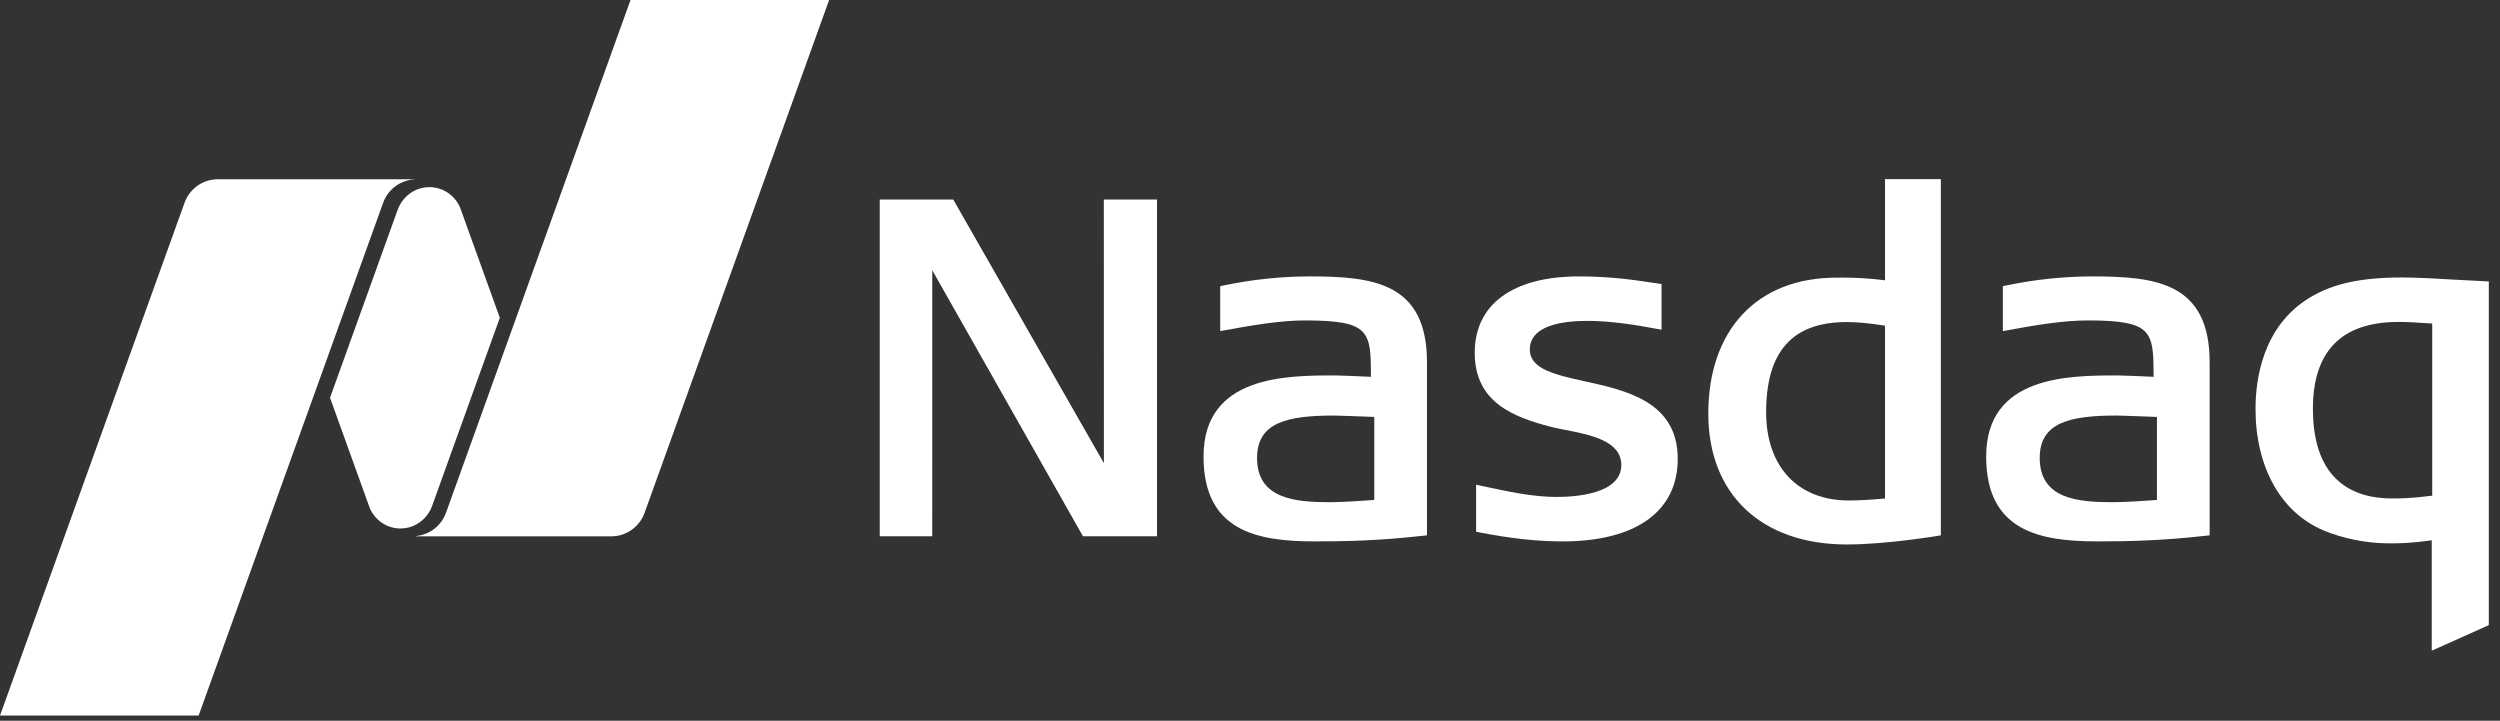
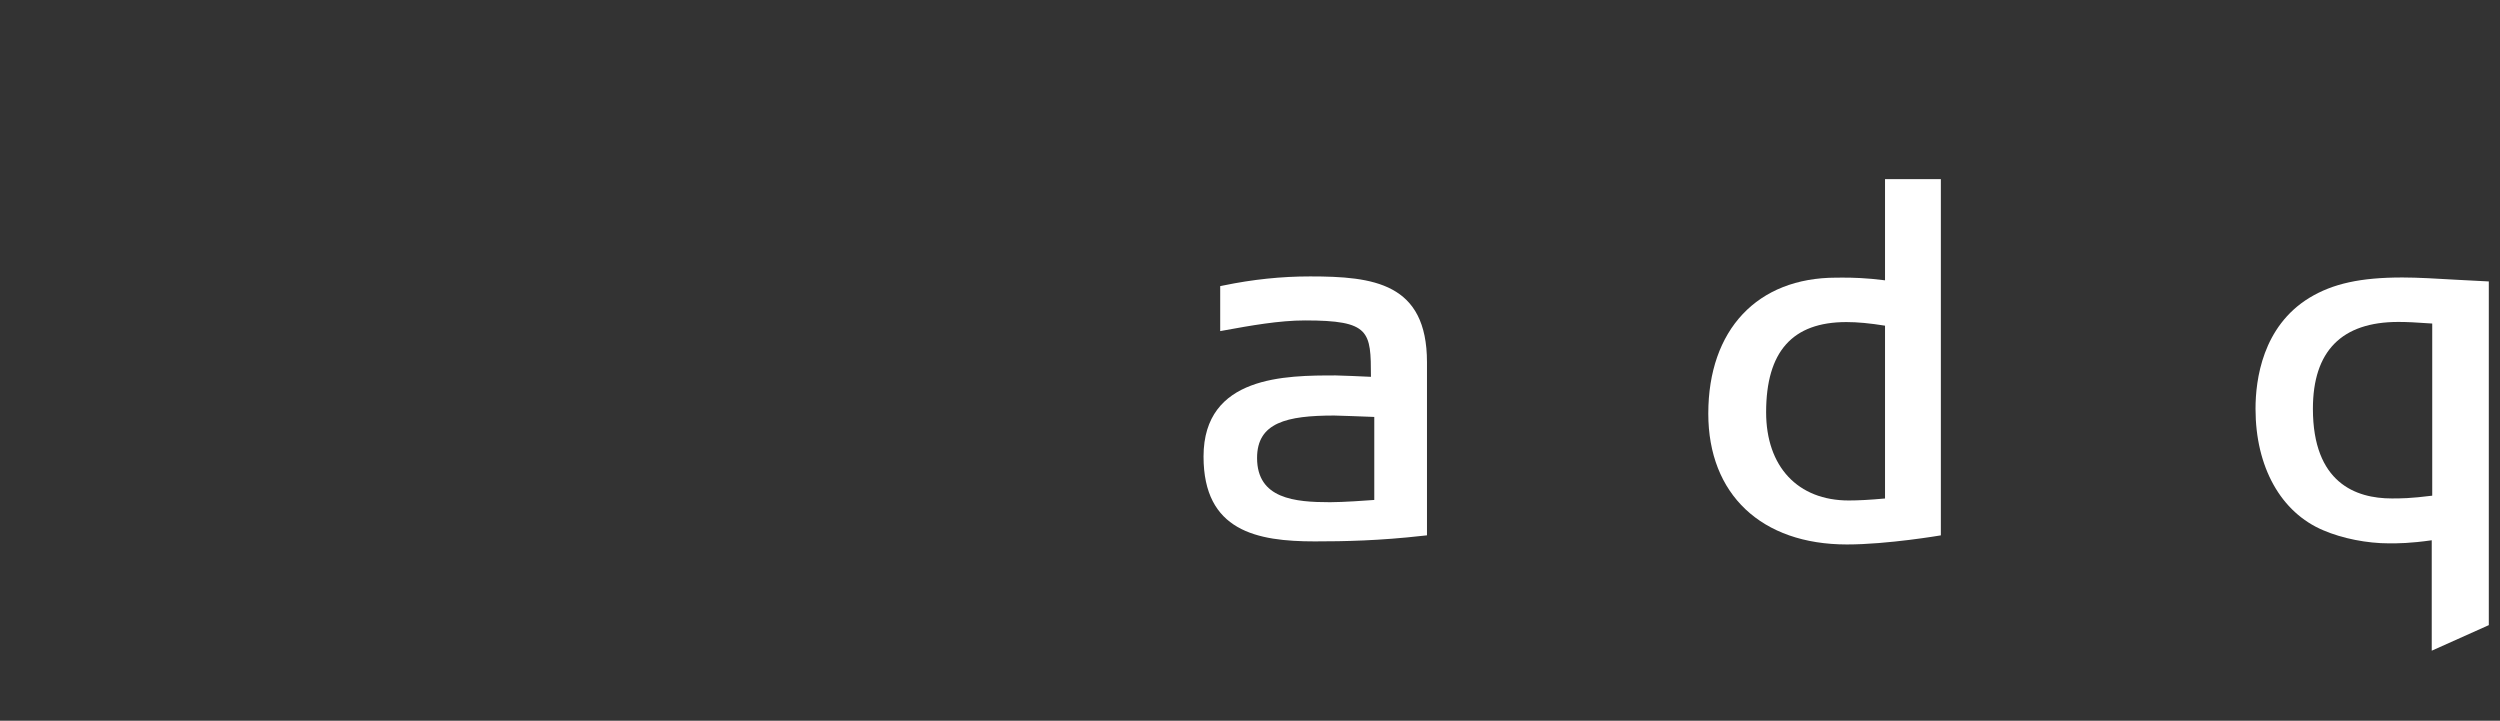
<svg xmlns="http://www.w3.org/2000/svg" width="111" height="32" viewBox="0 0 111 32" fill="none">
  <rect x="0" y="0" width="111" height="32" fill="#333333" stroke="none" />
  <g clip-path="url(#clip0_11957_93597)">
    <path fill-rule="evenodd" clip-rule="evenodd" d="M82.003 24.174C78.206 24.174 75.848 21.949 75.848 18.365C75.848 14.641 78.024 12.328 81.528 12.328L81.824 12.326C82.262 12.326 82.868 12.34 83.695 12.446V7.953H86.174V23.77C86.174 23.77 83.819 24.174 82.003 24.174ZM81.981 14.3C79.582 14.3 78.416 15.61 78.416 18.303C78.416 20.72 79.822 22.221 82.084 22.221C82.519 22.221 83.016 22.194 83.695 22.133V14.46C83.016 14.351 82.471 14.3 81.981 14.3Z" fill="white" />
-     <path fill-rule="evenodd" clip-rule="evenodd" d="M48.083 23.81L41.393 11.999L41.391 23.81H39.06V8.859H42.323L49.013 20.565L49.01 8.859H51.371V23.81H48.083Z" fill="white" />
-     <path fill-rule="evenodd" clip-rule="evenodd" d="M69.388 24.038C68.262 24.038 67.087 23.911 65.688 23.638L65.539 23.609V21.52L65.761 21.569C66.993 21.834 68.057 22.064 69.121 22.064C69.982 22.064 71.986 21.925 71.986 20.645C71.986 19.57 70.601 19.302 69.488 19.086L69.419 19.072C69.212 19.031 69.016 18.992 68.849 18.949C67.218 18.521 65.478 17.878 65.478 15.666C65.478 13.51 67.166 12.273 70.109 12.273C71.52 12.273 72.546 12.428 73.369 12.552L73.772 12.613V14.637L73.557 14.6C72.625 14.426 71.532 14.247 70.48 14.247C69.314 14.247 67.924 14.468 67.924 15.521C67.924 16.392 69.059 16.642 70.374 16.931C72.212 17.336 74.492 17.839 74.492 20.375C74.492 22.703 72.631 24.038 69.388 24.038Z" fill="white" />
-     <path fill-rule="evenodd" clip-rule="evenodd" d="M93.126 24.038C90.56 24.038 88.186 23.582 88.186 20.271C88.186 16.669 91.858 16.669 94.052 16.669C94.271 16.669 95.302 16.716 95.62 16.731C95.617 14.71 95.59 14.227 92.693 14.227C91.544 14.227 90.268 14.458 89.142 14.662L88.927 14.701V12.704L89.074 12.674C90.378 12.405 91.636 12.273 92.919 12.273C95.728 12.273 98.108 12.56 98.108 16.083V23.769L97.936 23.787C95.991 24.008 94.446 24.038 93.126 24.038ZM93.99 18.45C91.875 18.45 90.564 18.765 90.564 20.333C90.564 22.146 92.237 22.298 93.805 22.298C94.392 22.298 95.446 22.222 95.768 22.198V18.512C95.313 18.494 94.133 18.45 93.99 18.45Z" fill="white" />
    <path fill-rule="evenodd" clip-rule="evenodd" d="M58.376 24.038C55.81 24.038 53.437 23.582 53.437 20.271C53.437 16.669 57.108 16.669 59.302 16.669C59.521 16.669 60.552 16.716 60.87 16.731C60.867 14.71 60.84 14.227 57.943 14.227C56.794 14.227 55.518 14.458 54.392 14.662L54.177 14.701V12.704L54.324 12.674C55.629 12.405 56.886 12.273 58.169 12.273C60.978 12.273 63.358 12.56 63.358 16.083V23.769L63.186 23.787C61.241 24.008 59.696 24.038 58.376 24.038ZM59.24 18.45C57.125 18.45 55.814 18.765 55.814 20.333C55.814 22.146 57.487 22.298 59.055 22.298C59.642 22.298 60.696 22.222 61.018 22.198V18.512C60.563 18.494 59.383 18.45 59.24 18.45Z" fill="white" />
    <path fill-rule="evenodd" clip-rule="evenodd" d="M107.969 28.891V23.988C107.001 24.125 106.487 24.125 106.072 24.125C105.092 24.125 104.003 23.909 103.158 23.547C101.271 22.755 100.145 20.737 100.145 18.149C100.145 16.856 100.456 14.494 102.538 13.222C103.581 12.59 104.816 12.32 106.669 12.32C107.334 12.32 108.231 12.372 109.097 12.423L110.503 12.496V27.756L107.969 28.891ZM106.484 14.294C103.969 14.294 102.693 15.591 102.693 18.149C102.693 21.44 104.597 22.131 106.196 22.131C106.585 22.131 107.023 22.131 107.991 22.008V14.365C107.233 14.313 106.885 14.294 106.484 14.294Z" fill="white" />
-     <path fill-rule="evenodd" clip-rule="evenodd" d="M27.995 0H36.813L28.621 22.765C28.404 23.376 27.823 23.813 27.144 23.813H18.485V23.799C19.094 23.737 19.602 23.327 19.803 22.765L27.995 0ZM17.781 23.465C17.17 23.465 16.647 23.091 16.418 22.559L14.653 17.661L17.657 9.312C17.707 9.159 17.824 8.981 17.852 8.942C18.122 8.559 18.563 8.309 19.063 8.309C19.68 8.309 20.21 8.689 20.434 9.231L22.192 14.109L19.186 22.462C19.118 22.653 19.02 22.793 18.991 22.832C18.722 23.214 18.281 23.465 17.781 23.465ZM18.422 7.96V7.965C17.772 7.992 17.221 8.415 17.01 9.007L8.819 31.771H0L8.192 9.007C8.41 8.396 8.989 7.96 9.669 7.96H18.422Z" fill="white" />
  </g>
  <defs>
    <clipPath id="clip0_11957_93597">
      <rect width="111" height="32" fill="white" />
    </clipPath>
  </defs>
</svg>